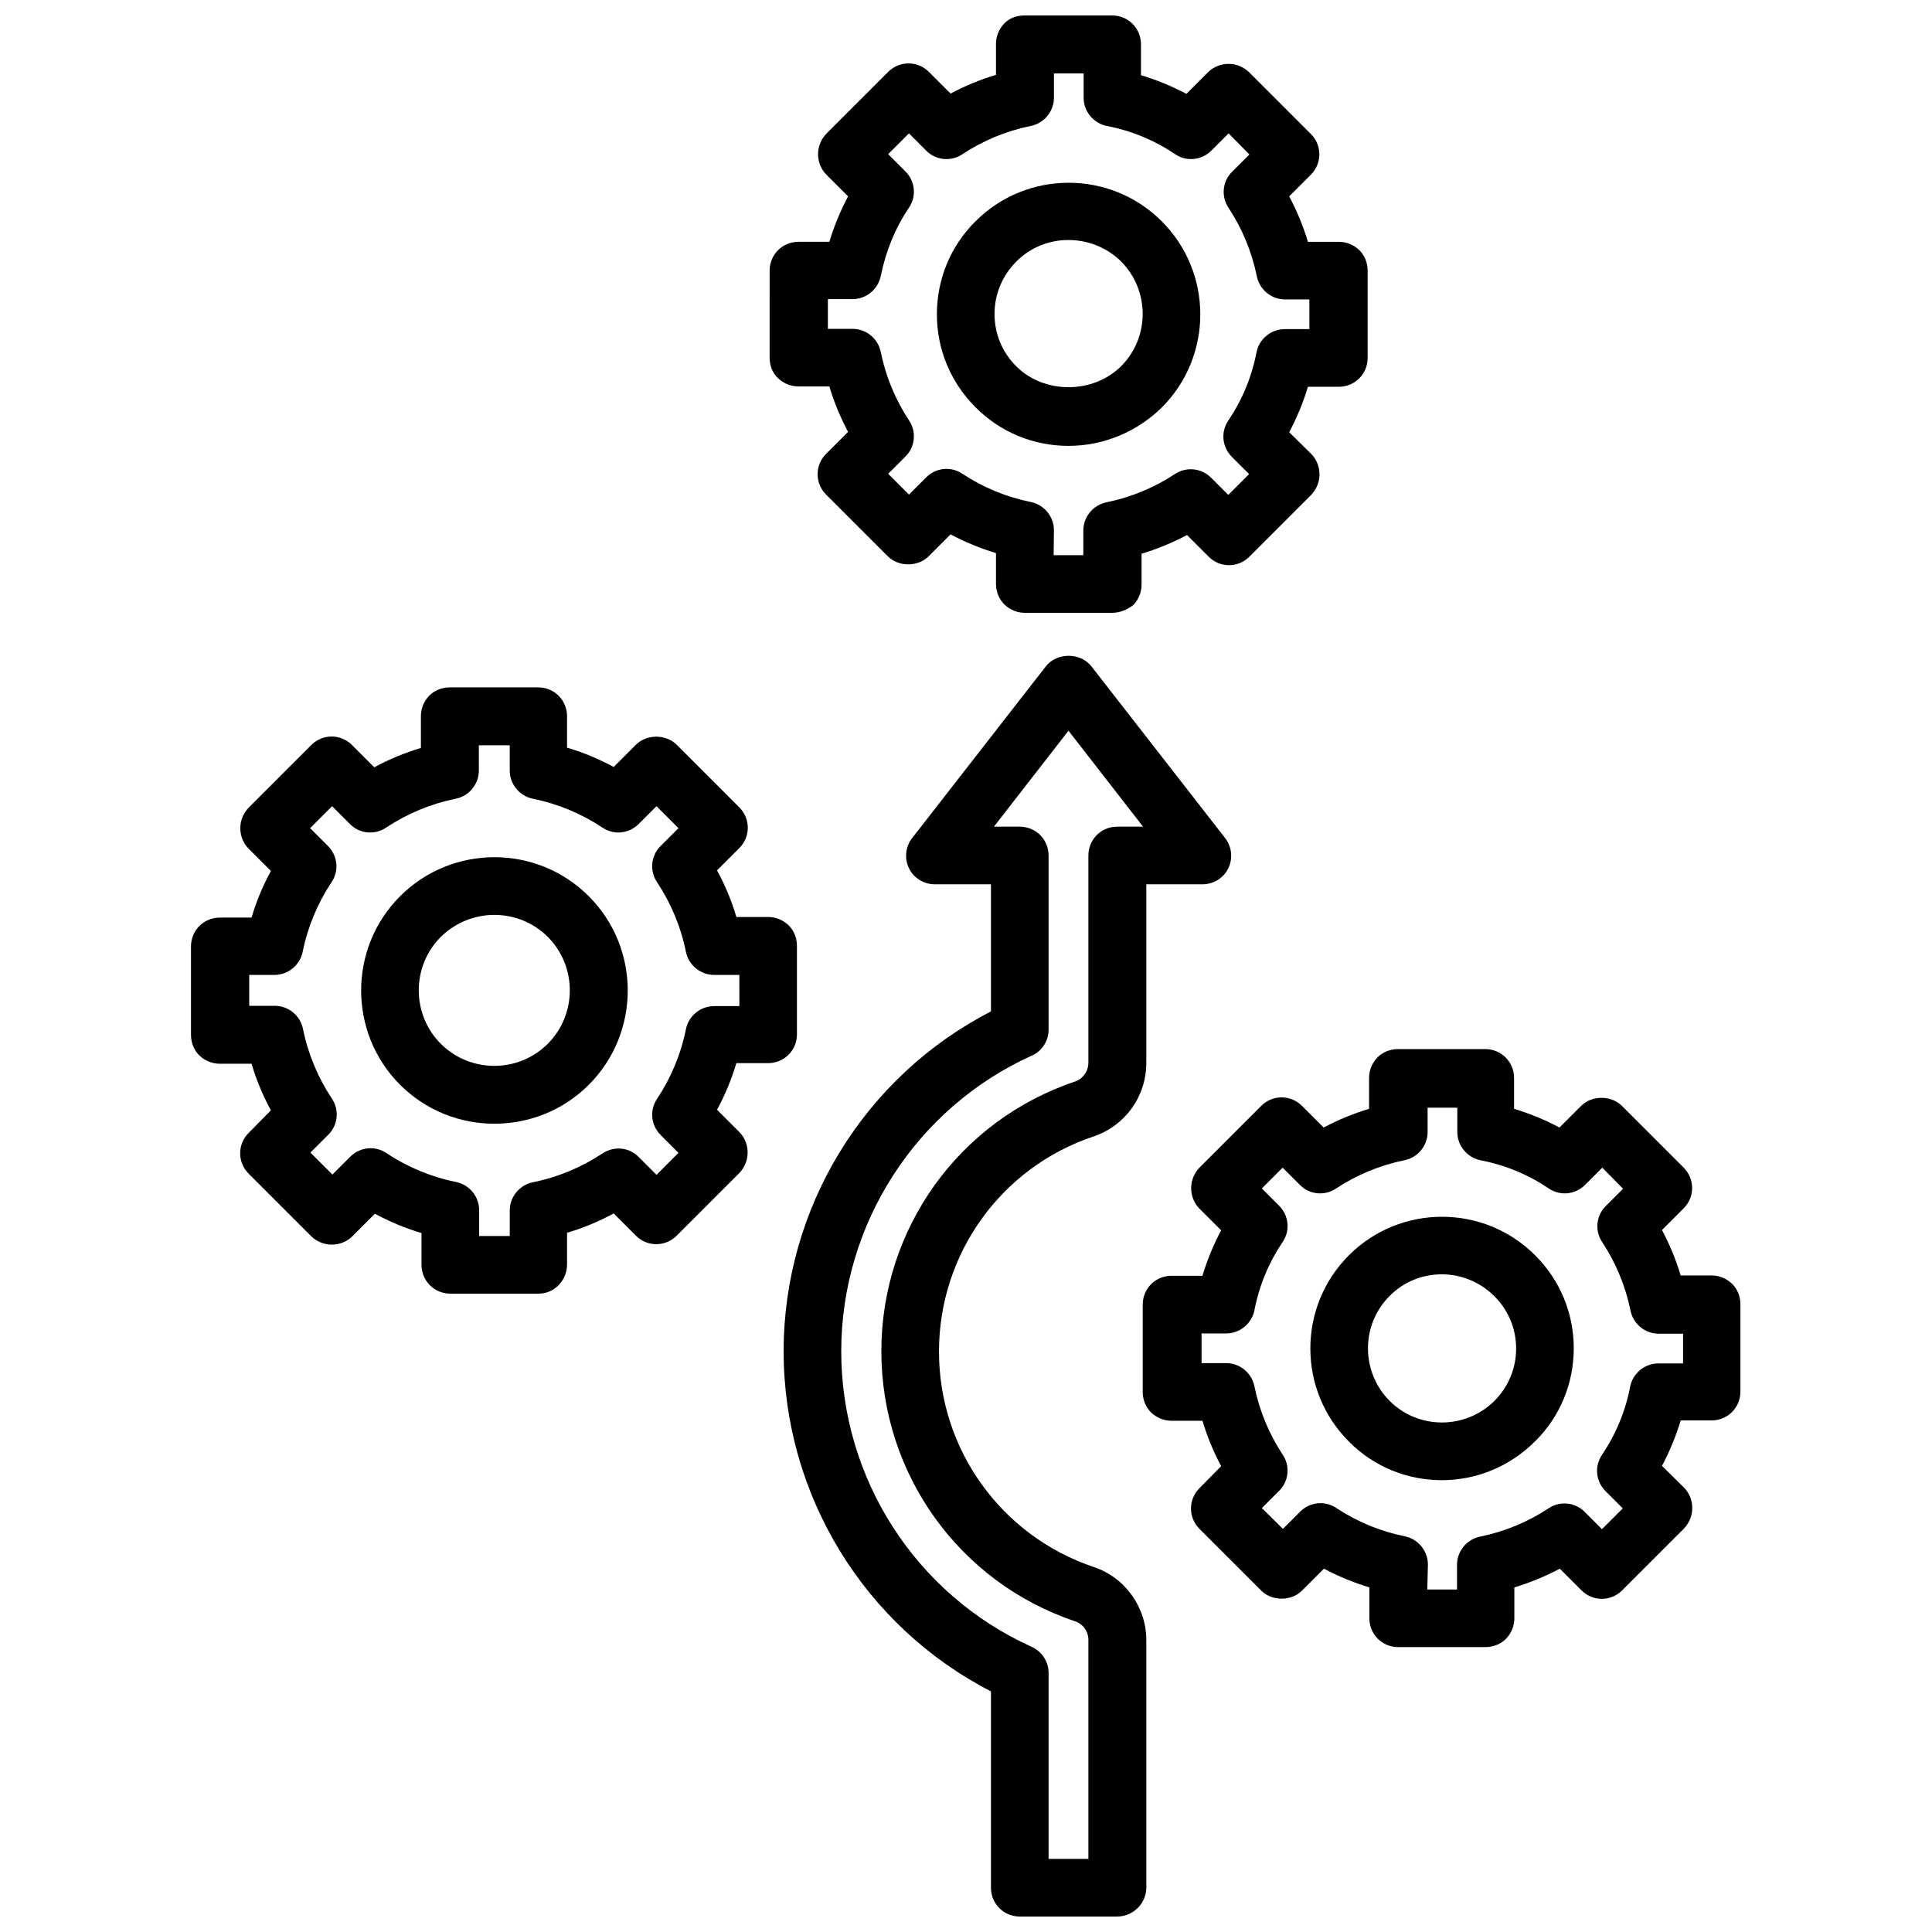
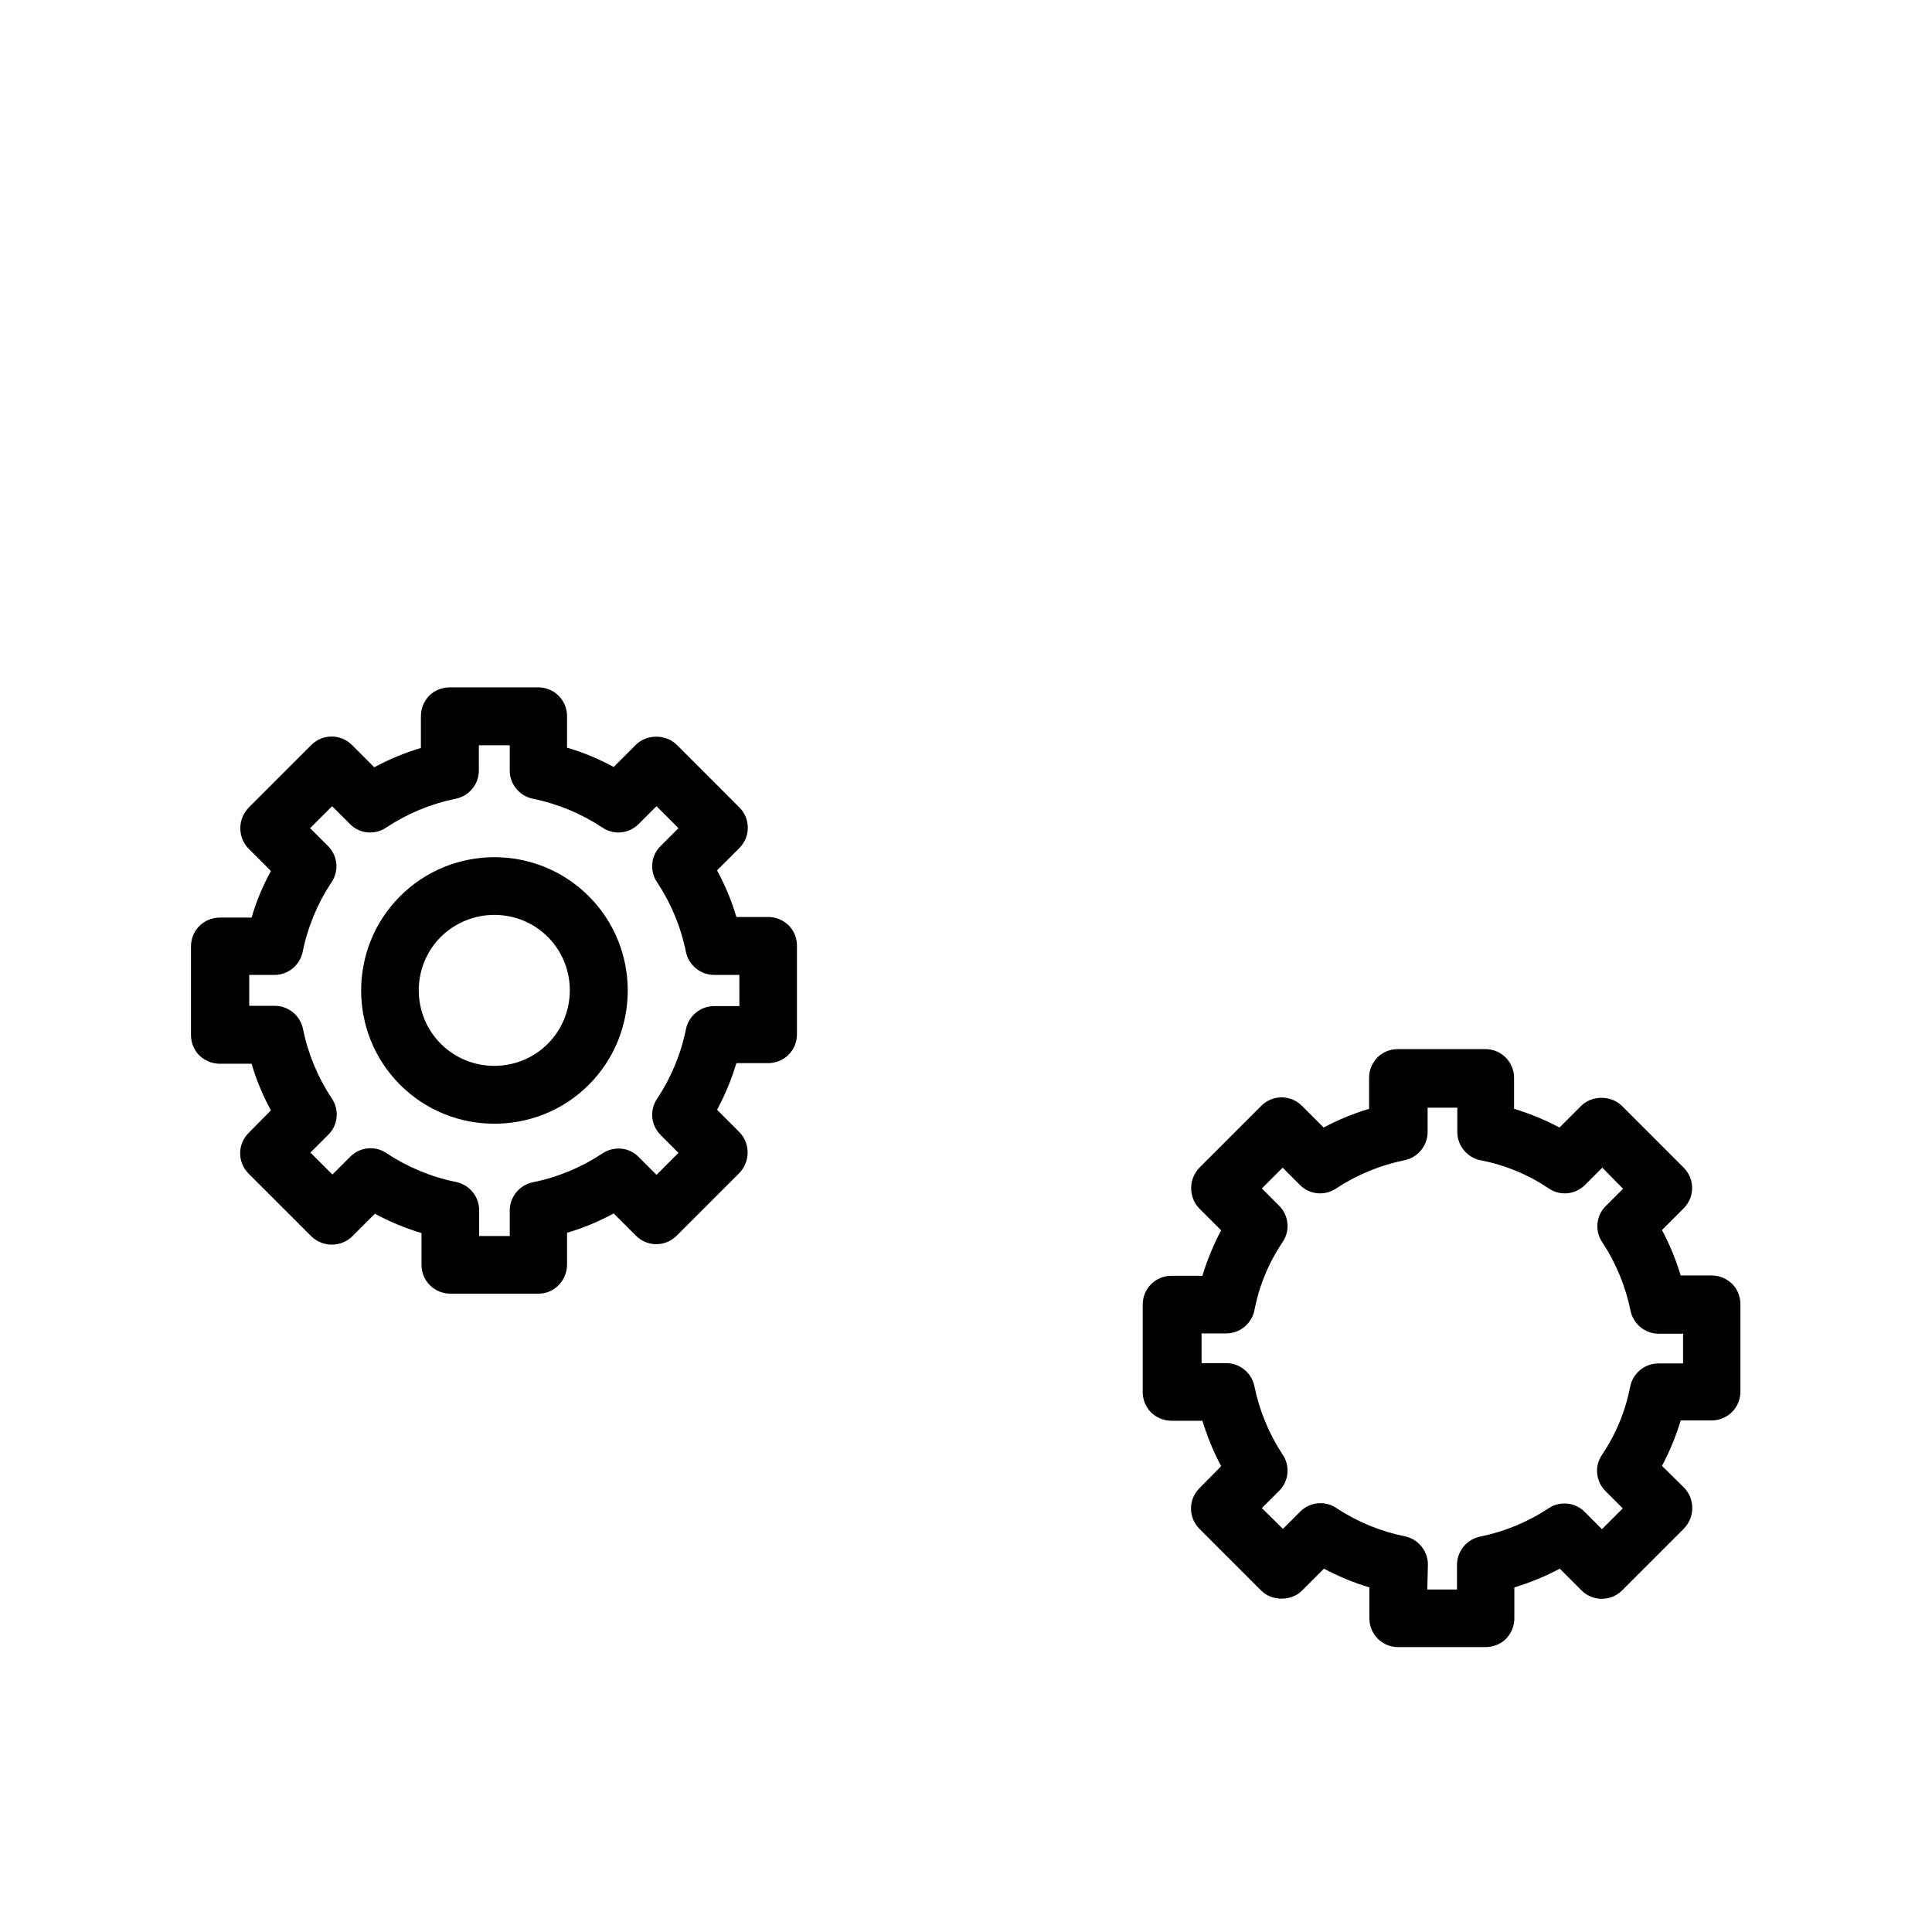
<svg xmlns="http://www.w3.org/2000/svg" width="800px" height="800px" version="1.1" viewBox="144 144 512 512">
  <defs>
    <clipPath id="b">
-       <path d="m347 148.09h160v158.91h-160z" />
-     </clipPath>
+       </clipPath>
    <clipPath id="a">
-       <path d="m351 317h120v334.9h-120z" />
-     </clipPath>
+       </clipPath>
  </defs>
-   <path d="m427.16 262.16c-9.289 0-18.105-3.621-24.641-10.234-6.613-6.613-10.234-15.352-10.234-24.641 0-9.289 3.621-18.105 10.234-24.641 13.617-13.617 35.738-13.617 49.359 0 13.617 13.617 13.617 35.738 0 49.359-6.613 6.457-15.43 10.156-24.719 10.156zm0-54.555c-5.039 0-10.078 1.891-13.855 5.746-3.699 3.699-5.746 8.66-5.746 13.855 0 5.273 2.047 10.156 5.746 13.855 7.398 7.398 20.309 7.398 27.789 0 7.637-7.637 7.637-20.074 0-27.789-3.856-3.777-8.895-5.668-13.934-5.668z" />
  <g clip-path="url(#b)">
    <path d="m438.73 306.4h-23.145c-4.25 0-7.637-3.387-7.637-7.637v-8.188c-4.172-1.258-8.188-2.914-12.043-4.961l-5.824 5.824c-2.832 2.832-7.949 2.832-10.785 0l-16.375-16.375c-2.992-2.992-2.992-7.793 0-10.785l5.824-5.824c-2.047-3.856-3.699-7.871-4.961-12.043h-8.188c-2.047 0-3.938-0.789-5.434-2.203-1.496-1.418-2.203-3.387-2.203-5.434l0.004-23.059c0-4.25 3.387-7.637 7.637-7.637h8.188c1.258-4.172 2.914-8.188 4.961-12.043l-5.75-5.746c-1.418-1.418-2.203-3.387-2.203-5.434s0.789-3.938 2.203-5.434l16.375-16.375c2.992-2.992 7.793-2.992 10.785 0l5.746 5.746c3.856-2.047 7.871-3.699 12.043-4.961v-8.188c0-2.047 0.789-3.938 2.203-5.434 1.418-1.488 3.387-2.117 5.434-2.117h23.145c4.25 0 7.637 3.387 7.637 7.637v8.188c4.172 1.258 8.188 2.914 12.043 4.961l5.746-5.746c1.418-1.418 3.387-2.203 5.434-2.203s3.938 0.789 5.434 2.203l16.375 16.375c2.992 2.992 2.992 7.793 0 10.785l-5.746 5.746c2.047 3.856 3.699 7.871 4.961 12.043h8.188c2.047 0 3.938 0.789 5.434 2.203 1.418 1.418 2.203 3.387 2.203 5.434v23.145c0 4.25-3.387 7.637-7.637 7.637h-8.188c-1.258 4.172-2.914 8.188-4.961 12.043l5.824 5.746c1.418 1.418 2.203 3.387 2.203 5.434s-0.789 3.938-2.203 5.434l-16.375 16.375c-2.992 2.992-7.793 2.992-10.785 0l-5.746-5.746c-3.856 2.047-7.871 3.699-12.043 4.961v8.188c0 2.047-0.789 3.938-2.203 5.434-1.66 1.246-3.547 2.031-5.594 2.031zm-15.508-15.27h7.871v-6.535c0-3.621 2.598-6.769 6.141-7.477 6.535-1.34 12.594-3.856 18.105-7.477 3.07-2.047 7.086-1.574 9.605 0.945l4.566 4.566 5.512-5.512-4.566-4.566c-2.598-2.598-2.992-6.613-0.945-9.605 3.699-5.512 6.219-11.57 7.477-18.105 0.707-3.543 3.856-6.141 7.477-6.141h6.535v-7.871h-6.453c-3.621 0-6.769-2.598-7.477-6.141-1.34-6.535-3.856-12.594-7.477-18.105-2.047-2.992-1.652-7.086 0.945-9.605l4.566-4.566-5.512-5.59-4.566 4.566c-2.598 2.598-6.613 2.992-9.605 0.945-5.512-3.699-11.57-6.219-18.105-7.477-3.543-0.707-6.141-3.856-6.141-7.477v-6.453h-7.871v6.453c0 3.621-2.598 6.769-6.141 7.477-6.535 1.34-12.594 3.856-18.105 7.477-2.992 2.047-7.086 1.652-9.605-0.945l-4.566-4.566-5.512 5.512 4.566 4.566c2.598 2.598 2.992 6.613 0.945 9.605-3.699 5.512-6.141 11.57-7.477 18.105-0.707 3.543-3.856 6.141-7.477 6.141h-6.535v7.871h6.535c3.621 0 6.769 2.598 7.477 6.141 1.34 6.535 3.856 12.594 7.477 18.105 2.047 2.992 1.652 7.086-0.945 9.605l-4.566 4.566 5.512 5.512 4.566-4.566c2.598-2.598 6.613-2.992 9.605-0.945 5.512 3.621 11.57 6.141 18.105 7.477 3.543 0.707 6.141 3.856 6.141 7.477z" />
  </g>
-   <path d="m526.11 536.26c-8.973 0-17.871-3.387-24.641-10.234-13.617-13.617-13.617-35.738 0-49.359 13.617-13.617 35.738-13.617 49.359 0 6.613 6.613 10.234 15.352 10.234 24.641 0 9.289-3.621 18.105-10.234 24.641-6.852 6.852-15.746 10.312-24.719 10.312zm0-54.551c-5.039 0-10.078 1.891-13.855 5.746-7.637 7.637-7.637 20.074 0 27.789 7.637 7.637 20.074 7.637 27.789 0 3.699-3.699 5.746-8.66 5.746-13.855 0-5.273-2.047-10.156-5.746-13.855-3.859-3.856-8.898-5.824-13.934-5.824z" />
  <path d="m537.68 580.5h-23.145c-4.25 0-7.637-3.387-7.637-7.637v-8.188c-4.172-1.258-8.188-2.914-12.043-4.961l-5.824 5.824c-2.832 2.832-7.949 2.832-10.785 0l-16.375-16.375c-2.992-2.992-2.992-7.793 0-10.785l5.746-5.824c-2.047-3.856-3.699-7.871-4.961-12.043h-8.188c-2.047 0-3.938-0.789-5.434-2.203-1.418-1.418-2.203-3.387-2.203-5.434v-23.145c0-4.25 3.387-7.637 7.637-7.637h8.188c1.258-4.172 2.914-8.188 4.961-12.043l-5.746-5.746c-1.418-1.418-2.203-3.387-2.203-5.434s0.789-3.938 2.203-5.434l16.375-16.375c2.992-2.992 7.793-2.992 10.785 0l5.746 5.746c3.856-2.047 7.871-3.699 12.043-4.961v-8.188c0-2.047 0.789-3.938 2.203-5.434 1.418-1.418 3.387-2.203 5.434-2.203h23.145c4.25 0 7.637 3.387 7.637 7.637v8.188c4.172 1.258 8.188 2.914 12.043 4.961l5.746-5.746c2.832-2.832 7.949-2.832 10.785 0l16.375 16.375c2.992 2.992 2.992 7.793 0 10.785l-5.746 5.746c2.047 3.856 3.699 7.871 4.961 12.043h8.188c2.047 0 3.938 0.789 5.434 2.203 1.418 1.418 2.203 3.387 2.203 5.434v23.145c0 4.25-3.387 7.637-7.637 7.637h-8.188c-1.258 4.172-2.914 8.188-4.961 12.043l5.824 5.746c1.418 1.418 2.203 3.387 2.203 5.434s-0.789 3.938-2.203 5.434l-16.375 16.375c-2.992 2.992-7.793 2.992-10.785 0l-5.746-5.746c-3.856 2.047-7.871 3.699-12.043 4.961v8.188c0 2.047-0.789 3.938-2.203 5.434-1.418 1.418-3.387 2.203-5.434 2.203zm-15.43-15.273h7.871v-6.535c0-3.621 2.598-6.769 6.141-7.477 6.535-1.34 12.594-3.856 18.105-7.477 2.992-2.047 7.086-1.652 9.605 0.945l4.566 4.566 5.512-5.512-4.566-4.566c-2.598-2.598-2.992-6.613-0.945-9.605 3.699-5.512 6.219-11.57 7.477-18.105 0.707-3.543 3.856-6.141 7.477-6.141h6.535v-7.871h-6.453c-3.621 0-6.769-2.598-7.477-6.141-1.34-6.535-3.856-12.594-7.477-18.105-2.047-2.992-1.652-7.086 0.945-9.605l4.566-4.566-5.512-5.59-4.566 4.566c-2.598 2.598-6.613 2.992-9.605 0.945-5.512-3.699-11.57-6.219-18.105-7.477-3.543-0.707-6.141-3.856-6.141-7.477v-6.453h-7.871v6.453c0 3.621-2.598 6.769-6.141 7.477-6.535 1.34-12.594 3.856-18.105 7.477-2.992 2.047-7.086 1.652-9.605-0.945l-4.566-4.566-5.512 5.512 4.566 4.566c2.598 2.598 2.992 6.613 0.945 9.605-3.699 5.512-6.219 11.57-7.477 18.105-0.707 3.543-3.856 6.141-7.477 6.141h-6.535v7.871h6.535c3.621 0 6.769 2.598 7.477 6.141 1.34 6.535 3.856 12.594 7.477 18.105 2.047 2.992 1.652 7.086-0.945 9.605l-4.566 4.566 5.59 5.512 4.566-4.566c2.598-2.598 6.613-2.992 9.605-0.945 5.512 3.621 11.57 6.141 18.105 7.477 3.543 0.707 6.141 3.856 6.141 7.477z" />
  <g clip-path="url(#a)">
    <path d="m440.07 651.9h-25.82c-4.25 0-7.637-3.387-7.637-7.637v-52.035c-33.535-17.238-54.945-52.035-54.945-90.133 0-38.023 21.41-72.816 54.945-90.055v-33.691h-14.879c-2.914 0-5.59-1.652-6.848-4.25-1.258-2.598-0.945-5.746 0.867-8.031l35.426-45.5c2.914-3.699 9.133-3.699 12.043 0l35.426 45.5c1.812 2.281 2.125 5.434 0.867 8.031-1.258 2.598-3.938 4.25-6.848 4.25h-14.879v47.312c0 8.895-5.59 16.688-14.012 19.523-24.48 8.188-40.934 31.094-40.934 56.992 0 25.898 16.453 48.805 40.934 57.07 8.344 2.754 14.012 10.629 14.012 19.445v65.652c-0.082 4.172-3.547 7.555-7.719 7.555zm-18.184-15.27h10.547v-58.016c0-2.281-1.418-4.25-3.543-4.961-30.699-10.312-51.324-39.047-51.324-71.559 0-32.512 20.625-61.164 51.324-71.477 2.125-0.707 3.543-2.754 3.543-5.039v-54.867c0-4.25 3.387-7.637 7.637-7.637h6.848l-19.758-25.426-19.758 25.426h6.848c4.25 0 7.637 3.387 7.637 7.637v46.129c0 2.992-1.73 5.746-4.488 6.926-30.621 13.855-50.461 44.633-50.461 78.328 0 33.77 19.758 64.473 50.461 78.328 2.754 1.258 4.488 3.938 4.488 6.926z" />
  </g>
  <path d="m274.99 441.8c-9.055 0-18.105-3.465-24.953-10.312-13.777-13.777-13.777-36.211 0-49.988 13.777-13.777 36.211-13.777 49.988 0s13.777 36.211 0 49.988c-6.93 6.926-15.984 10.312-25.035 10.312zm0-55.344c-5.117 0-10.234 1.969-14.168 5.824-7.793 7.793-7.793 20.547 0 28.34 7.793 7.793 20.547 7.793 28.34 0 7.793-7.793 7.793-20.547 0-28.34-3.859-3.856-8.977-5.824-14.172-5.824z" />
  <path d="m286.8 486.83h-23.457c-4.25 0-7.637-3.387-7.637-7.637v-8.422c-4.25-1.258-8.422-2.992-12.359-5.117l-5.984 5.984c-1.418 1.418-3.387 2.203-5.434 2.203s-3.938-0.789-5.434-2.203l-16.609-16.609c-2.992-2.992-2.992-7.793 0-10.785l5.902-5.984c-2.125-3.938-3.856-8.031-5.117-12.359h-8.422c-2.047 0-3.938-0.789-5.434-2.203-1.418-1.418-2.203-3.387-2.203-5.434v-23.457c0-4.25 3.387-7.637 7.637-7.637h8.422c1.258-4.328 2.992-8.422 5.117-12.359l-5.902-5.902c-1.418-1.418-2.203-3.387-2.203-5.434s0.789-3.938 2.203-5.434l16.609-16.609c2.992-2.992 7.793-2.992 10.785 0l5.902 5.902c3.938-2.125 8.109-3.856 12.359-5.117v-8.422c0-2.047 0.789-3.938 2.203-5.434 1.418-1.418 3.387-2.203 5.434-2.203h23.457c4.25 0 7.637 3.387 7.637 7.637v8.344c4.328 1.258 8.422 2.992 12.359 5.117l5.902-5.902c2.832-2.832 7.949-2.832 10.785 0l16.609 16.609c2.992 2.992 2.992 7.793 0 10.785l-5.902 5.902c2.125 3.938 3.856 8.031 5.117 12.359h8.422c2.047 0 3.938 0.789 5.434 2.203 1.418 1.418 2.203 3.387 2.203 5.434v23.457c0 4.25-3.387 7.637-7.637 7.637h-8.422c-1.258 4.25-2.992 8.422-5.117 12.359l5.902 5.902c1.418 1.418 2.203 3.387 2.203 5.434s-0.789 3.938-2.203 5.434l-16.609 16.609c-2.992 2.992-7.793 2.992-10.785 0l-5.902-5.902c-3.938 2.125-8.031 3.856-12.359 5.117v8.422c0 2.047-0.789 3.938-2.203 5.434-1.332 1.414-3.301 2.281-5.269 2.281zm-15.898-15.273h8.188v-6.769c0-3.621 2.598-6.769 6.141-7.477 6.613-1.34 12.832-3.938 18.422-7.637 3.07-2.047 7.086-1.652 9.605 0.945l4.723 4.723 5.824-5.824-4.723-4.723c-2.598-2.598-2.992-6.613-0.945-9.605 3.699-5.59 6.297-11.809 7.637-18.422 0.707-3.543 3.856-6.141 7.477-6.141h6.691l-0.004-8.266h-6.691c-3.621 0-6.769-2.598-7.477-6.141-1.34-6.613-3.938-12.832-7.637-18.422-2.047-2.992-1.652-7.086 0.945-9.605l4.723-4.723-5.824-5.824-4.723 4.723c-2.598 2.598-6.613 2.992-9.605 0.945-5.59-3.699-11.809-6.297-18.422-7.637-3.543-0.707-6.141-3.856-6.141-7.477v-6.691h-8.184v6.691c0 3.621-2.598 6.769-6.141 7.477-6.613 1.34-12.832 3.938-18.422 7.637-2.992 2.047-7.086 1.652-9.605-0.945l-4.723-4.723-5.824 5.824 4.723 4.723c2.598 2.598 2.992 6.613 0.945 9.605-3.699 5.59-6.297 11.809-7.637 18.422-0.707 3.543-3.856 6.141-7.477 6.141h-6.691v8.188h6.769c3.621 0 6.769 2.598 7.477 6.141 1.34 6.613 3.938 12.832 7.637 18.422 2.047 2.992 1.652 7.086-0.945 9.605l-4.723 4.723 5.824 5.824 4.723-4.723c2.598-2.598 6.613-2.992 9.605-0.945 5.59 3.699 11.809 6.297 18.422 7.637 3.543 0.707 6.141 3.856 6.141 7.477v6.848z" />
</svg>